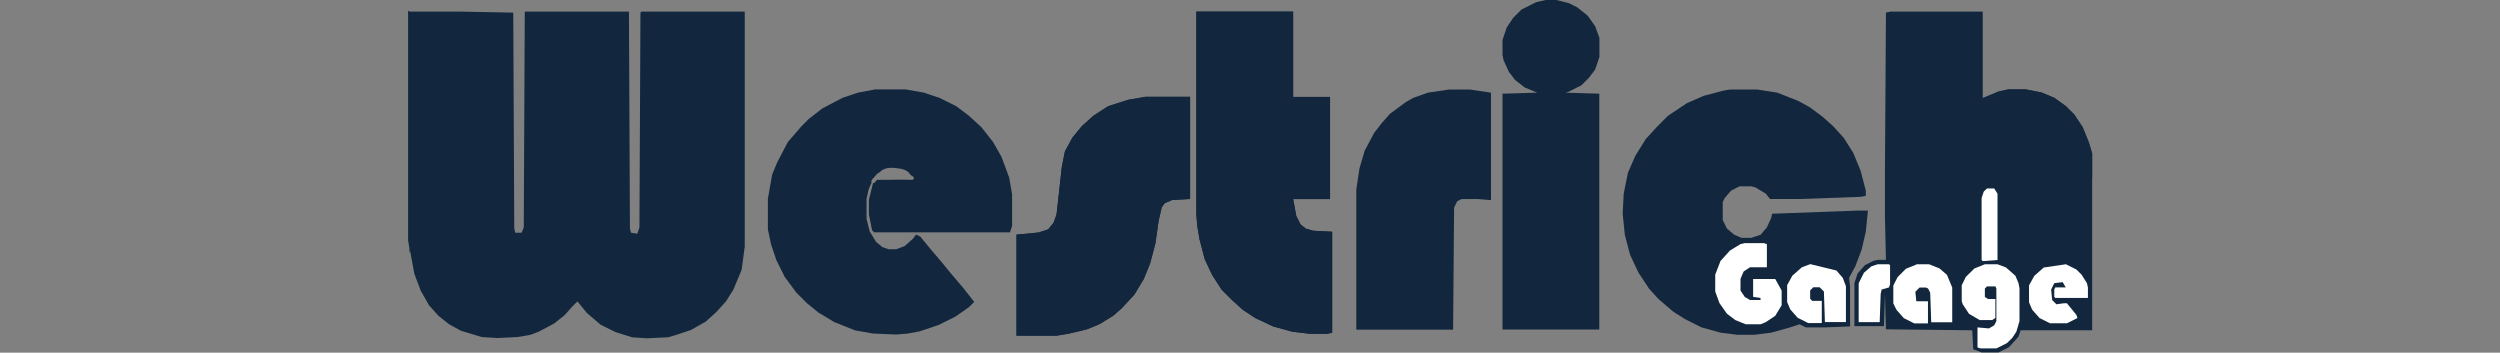
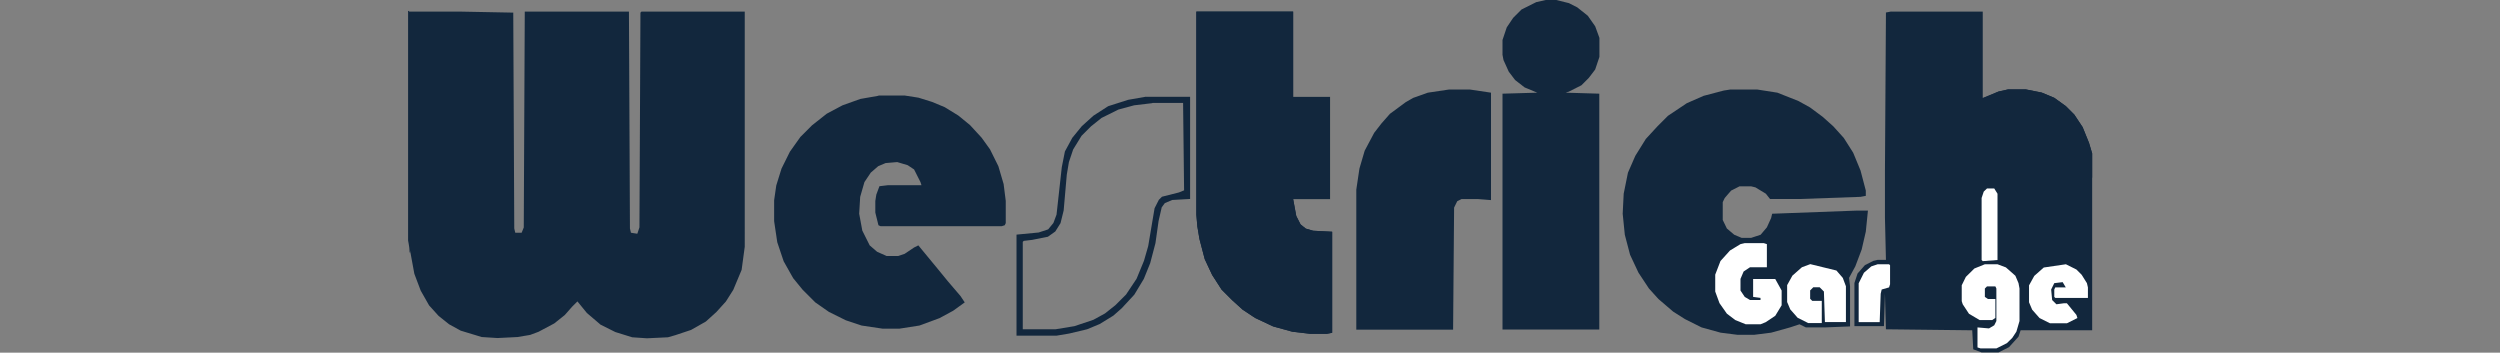
<svg xmlns="http://www.w3.org/2000/svg" id="Westrich" viewBox="0 0 199.9 28.2">
  <rect x="0" y="0" width="199.9" height="28.2" fill="#808080" stroke="none" />
  <defs>
    <style>      .cls-1 {        fill: #fff;      }      .cls-2 {        fill: #12273d;      }      .cls-3 {        fill: #12273d;      }    </style>
  </defs>
  <path class="cls-2" d="M51.29.93l-.08.08-.08,17.17-.17.51-.51-.08-.08-.34-.08-17.34h-8.33l-.08,17.26-.17.42h-.51l-.08-.34-.08-17.26-4.12-.08h-4.21v-.06s-.06,0-.08.02v18.34s0,0,0,0c.03.18.07.35.09.53.02.13.02.26.03.39.01.03.03.06.04.09v-.2s.34,1.85.34,1.85l.51,1.35.67,1.18.76.84.84.67.93.51,1.68.51,1.26.08,1.6-.08,1.01-.17.67-.25,1.26-.67.84-.67.59-.67.42-.42.76.93,1.09.93,1.18.59,1.35.42,1.18.08,1.68-.08.59-.17,1.26-.42,1.18-.67.84-.76.76-.84.59-.93.67-1.6.25-1.85V.93h-8.25Z" />
  <path class="cls-3" d="M151.22.93h7.32v6.9l1.26-.51.76-.17h1.43l1.26.25,1.01.42.93.67.67.67.67,1.01.51,1.26.25.84v14.14h-5.72l-.17.51-.76.84-.84.42h-1.35l-.67-.25-.08-1.52-6.9-.08-.08-2.86-.08,2.61h-2.36v-3.45l.25-.76.59-.67.67-.34.34-.08h.67l-.08-3.37v-3.7l.08-12.71.42-.08Z" />
-   <path class="cls-2" d="M80.67,14.14l-.59-1.6-.67-1.18-.93-1.18-1.01-.93-1.01-.76-1.35-.67-1.26-.42-1.43-.25h-2.44l-1.35.25-1.26.42-1.6.84-1.09.84-.59.59-1.09,1.26-.84,1.6-.42,1.01-.34,1.94v2.44l.25,1.18.42,1.26.67,1.35.93,1.26.84.84.93.76,1.26.76,1.68.67,1.43.25,1.85.08.93-.08.93-.17,1.52-.51,1.35-.67,1.09-.76.42-.42-.93-1.18-.93-1.09-.76-.93-.93-1.09-.76-.93-.34-.17-.25.34-.67.59-.67.25h-.59l-.51-.17-.51-.42-.51-.84-.25-1.01v-1.6l.17-.76.24-.55c-.04-.05-.04-.13.01-.18,0,0,.02-.02.03-.03,0-.04.03-.07.06-.1.03-.02.05-.04.07-.06.02-.02.03-.04.05-.06.05-.07.11-.14.17-.2.06-.06.12-.11.19-.15,0,0,.02,0,.03,0,.02-.02.03-.04.05-.05.37-.39.95-.36,1.44-.29.24.03.47.07.69.2.12.07.19.15.27.26.07.09.17.15.27.22.1.08.01.25-.1.24-.91-.04-1.82.01-2.73,0-.02,0-.02-.02-.03-.03-.01.01-.02.02-.04.03,0,.01-.02.02-.03.03-.05.07-.11.14-.17.2-.04.03-.08.04-.12.03l-.33,1.33v1.18l.25,1.26.17.17h10.86l.17-.51v-2.53l-.25-1.43Z" />
  <path class="cls-2" d="M95.66.93h7.74v6.82h2.95v8.17h-2.95l.25,1.35.34.67.42.34.59.17,1.52.08v8.08l-.42.08h-1.35l-1.43-.17-1.52-.42-1.43-.67-1.01-.67-.84-.76-.84-.84-.76-1.18-.59-1.26-.42-1.6-.17-1.01-.08-.93V.93Z" />
  <path class="cls-2" d="M123.6,0h.84l1.01.25.67.34.84.67.59.84.34.93v1.52l-.34,1.01-.51.67-.59.59-1.01.51-.25.08,2.69.08v18.86h-7.74V7.49l2.78-.08-1.01-.42-.76-.59-.51-.67-.42-.93-.08-.42v-1.18l.34-1.01.51-.76.67-.67,1.18-.59.76-.17Z" />
-   <path class="cls-2" d="M91.62,7.74h3.54v8.17l-1.43.08-.59.25-.25.34-.25,1.09-.25,1.77-.42,1.6-.51,1.26-.76,1.26-1.01,1.09-.67.59-1.09.67-1.01.42-1.43.34-1.01.17h-3.2v-8.08l1.77-.17.76-.25.42-.51.25-.67.42-3.79.25-1.26.59-1.09.76-.93.93-.84,1.18-.76,1.6-.51,1.43-.25Z" />
  <path class="cls-2" d="M115.86,7.16h1.68l1.68.25v8.59l-1.01-.08h-1.35l-.34.17-.25.51-.08,9.76h-7.74v-11.2l.25-1.68.42-1.43.76-1.43.59-.76.67-.76,1.26-.93.59-.34,1.18-.42,1.68-.25Z" />
  <polygon class="cls-3" points="148.44 16.84 141.7 17.09 141.62 17.43 141.28 18.18 140.78 18.77 140.02 19.02 139.26 19.02 138.67 18.77 138.08 18.27 137.75 17.59 137.75 16.16 137.91 15.83 138.42 15.24 139.09 14.9 140.02 14.9 140.36 14.98 141.2 15.49 141.53 15.91 143.98 15.91 148.77 15.74 149.19 15.66 149.19 15.24 148.77 13.64 148.18 12.21 147.43 11.03 146.59 10.1 145.74 9.34 144.73 8.59 143.81 8.08 142.12 7.41 140.52 7.16 138.34 7.16 137.83 7.24 136.23 7.66 134.88 8.25 133.37 9.26 132.53 10.1 131.6 11.11 130.76 12.46 130.17 13.81 129.83 15.49 129.75 17.09 129.92 18.77 130.34 20.37 131.01 21.8 131.85 23.07 132.61 23.91 133.79 24.92 134.72 25.51 136.06 26.18 137.58 26.6 138.92 26.77 140.27 26.77 141.62 26.6 143.13 26.18 143.89 25.93 144.4 26.18 145.91 26.18 147.93 26.1 147.93 22.9 147.85 22.22 148.35 21.3 148.86 19.95 149.19 18.52 149.36 16.84 148.44 16.84" />
  <path class="cls-2" d="M54.58,1.35l-2.78.08-.08,15.57-.08,1.26-.34.67-.59.25-.51-.08-.25-.34-.08-.34-.08-16.92-.08-.08h-7.16l-.08.08-.08,16.75-.25.76-.25.08h-.93l-.25-.34-.08-.34-.08-17h-7.24v18.27l.25,1.68.51,1.52.51.93.67.84.76.67,1.01.59,1.26.42,1.09.17h1.6l1.52-.34,1.01-.42.93-.67.67-.59.93-1.18.17-.17,1.01,1.35.93.84,1.01.59,1.26.42.93.17h1.43l1.52-.34,1.01-.42.84-.51.84-.76.59-.59.67-1.09.42-1.01.25-.93.08-.59.08-11.36.08-2.78v-3.2l-.08-1.52-.51-.08h-3.96Z" />
  <path class="cls-2" d="M70.23,7.66l-1.43.25-1.43.51-1.26.67-1.18.93-.93.93-.84,1.18-.67,1.35-.42,1.35-.17,1.18v1.68l.25,1.68.51,1.52.76,1.35.76.93,1.01,1.01,1.09.76,1.35.67,1.26.42,1.68.25h1.35l1.6-.25,1.6-.59,1.09-.59.93-.67-.34-.51-1.01-1.18-.76-.93-1.18-1.43-.42-.51-.34.17-.76.51-.51.17h-.93l-.76-.34-.59-.51-.59-1.18-.25-1.35.08-1.35.34-1.18.51-.76.59-.51.59-.25.93-.08.84.25.51.34.51,1.01.08.25h-2.69l-.67.08-.25.67-.08.51v.93l.25,1.01.17.08h9.68l.25-.08.08-.17v-1.77l-.17-1.35-.42-1.43-.67-1.35-.67-.93-.93-1.01-.93-.76-1.09-.67-1.01-.42-1.09-.34-1.09-.17h-2.1Z" />
  <path class="cls-2" d="M95.66.93h7.74v6.82h2.95v8.17h-2.95l.25,1.35.34.67.42.34.59.17,1.52.08v8.08l-.42.08h-1.35l-1.43-.17-1.52-.42-1.43-.67-1.01-.67-.84-.76-.84-.84-.76-1.18-.59-1.26-.42-1.6-.17-1.01-.08-.93V.93ZM101.21,1.35l-4.97.08-.08.08v15.24l.17,1.77.42,1.77.59,1.35.59.93.76.84.84.84,1.52.93,1.18.51,1.26.34,1.43.17h.76l.25-.08.08-.59v-5.13l-.08-1.26-1.6-.34-.59-.34-.34-.42-.34-.84-.17-1.77h2.95v-7.07l-.08-.08h-2.86V1.43l-1.68-.08Z" />
-   <path class="cls-2" d="M123.35.59h1.43l1.01.42.84.76.51.76.25.84v.93l-.34,1.01-.51.67-.67.59-.84.34-.34.08h-1.26l-1.01-.34-.76-.51-.51-.59-.34-.76-.08-.34v-1.43l.59-1.18.59-.59.84-.51.59-.17Z" />
  <path class="cls-2" d="M91.62,7.74h3.54v8.17l-1.43.08-.59.25-.25.34-.25,1.09-.25,1.77-.42,1.6-.51,1.26-.76,1.26-1.01,1.09-.67.59-1.09.67-1.01.42-1.43.34-1.01.17h-3.2v-8.08l1.77-.17.76-.25.42-.51.25-.67.42-3.79.25-1.26.59-1.09.76-.93.93-.84,1.18-.76,1.6-.51,1.43-.25ZM92.12,8.25l-1.43.17-1.26.34-1.35.67-.84.67-.76.76-.67,1.09-.34,1.01-.17,1.01-.25,2.86-.25,1.01-.42.67-.59.42-1.26.25-.67.08-.08.08v6.99h2.61l1.52-.25,1.52-.51.93-.51.84-.67.84-.84.84-1.26.59-1.43.34-1.18.51-3.03.34-.67.25-.25,1.35-.34.42-.17-.08-6.99h-2.44Z" />
  <path class="cls-2" d="M148.35,17.34l.42.08-.25,1.77-.59,1.77-.42.76-.34-.17-.59-.42-.93-.25h-.84l-.84.25-.67.51-.51.67-.17.34-.67-.67-.25-.08-.08-2.53-.34-.17.17-.34.67-1.18.42-.08,5.81-.25Z" />
  <path class="cls-1" d="M142.46,23.23v1.18l-.51.84-.76.51-.42.17h-1.18l-.84-.34-.67-.51-.59-.84-.34-.93v-1.35l.42-1.09.76-.84.84-.51.34-.08h1.52l.25.08v1.85h-1.35l-.51.34-.25.59v.93l.34.51.42.25h.84v-.17l-.59-.08v-1.43h1.77" />
  <path class="cls-1" d="M146.84,21.63l.51.59.25.67v2.86h-1.68l-.08-2.44-.34-.34h-.51l-.25.25v.67l.17.17h.76v1.77h-1.09l-.84-.42-.59-.67-.25-.59v-1.35l.42-.76.76-.67.67-.25" />
-   <path class="cls-1" d="M153.24,21.13h1.01l.84.34.59.51.42,1.01v2.78h-1.68l-.08-2.36-.17-.34-.17-.08h-.51l-.34.34.08.76h.93v1.77h-1.09l-.84-.42-.59-.67-.25-.51v-1.43l.34-.67.67-.67.84-.34Z" />
  <path class="cls-1" d="M165.19,21.13l.84.42.42.42.42.67.08.34v.84h-2.61l-.08-.08v-.59l.08-.17h.84l-.25-.42-.67.08-.25.51.08.84.34.34.59-.08h.25l.76.93.08.25-.84.42h-1.35l-.84-.42-.59-.67-.25-.59v-1.35l.42-.76.76-.67" />
  <path class="cls-2" d="M157.61,1.01h.84v6.9l1.35-.59.76-.17h1.43l1.26.25,1.01.42.93.67.67.67.67,1.01.51,1.26.25.84v1.94l-.25-.08-.25-.76-.25-1.52-.42-1.09-.51-.93-.76-.84-.67-.51-.84-.42-1.35-.34h-1.26l-1.01.25-1.35.67-.42.08V1.43l-5.22-.08-.59-.17v-.08l5.47-.08Z" />
  <path class="cls-1" d="M150.12,21.13h.93l.08.08v1.52l-.08.25-.59.17-.08.34-.08,2.27h-1.68v-3.11l.42-.84.59-.51.51-.17Z" />
  <polygon class="cls-1" points="159.46 15.07 158.88 15.07 158.62 15.32 158.45 15.83 158.45 20.79 158.54 20.88 159.72 20.79 159.72 15.49 159.46 15.07" />
  <path class="cls-3" d="M165.69,24.16h1.18l.08,1.68-.76.08.17-.34.08-.34-.76-.93v-.17Z" />
  <path class="cls-3" d="M156.43,23.99l.17.25.34.67.51.59.34.34h-1.35v-1.85Z" />
  <path class="cls-2" d="M59.04,1.09l.42.08v1.09l-.17,1.01-.08,1.35h-.08l-.08-1.68v-1.52h-.51v-.08h.42l.08-.25Z" />
  <path class="cls-3" d="M161.82,24.08l.17.17.34.76.67.76v.08h-1.18v-1.77Z" />
  <path class="cls-3" d="M142.63,24.66l.34.34.25.34v.25l-1.26.42h-.42l.42-.42.51-.59.17-.34Z" />
  <path class="cls-3" d="M151.3,25l.59.51.25.34-.17.08-.67-.08v-.84Z" />
-   <path class="cls-3" d="M153.66,23.23l.34.17-.08.42h-.42l-.08-.34.25-.25Z" />
  <path class="cls-3" d="M145.15,23.23l.34.17-.08.42-.42-.08.08-.42.08-.08Z" />
  <polygon class="cls-1" points="161.4 22.64 161.15 22.05 160.39 21.38 159.72 21.13 158.71 21.13 157.87 21.47 157.19 22.14 156.86 22.81 156.86 24.08 156.94 24.33 157.44 25.09 158.29 25.59 159.3 25.59 159.55 25.42 159.55 23.91 158.96 23.91 158.71 23.74 158.71 23.07 158.88 22.9 159.55 22.9 159.63 23.07 159.63 25.67 159.46 26.01 159.04 26.26 158.12 26.18 158.12 27.78 158.37 27.86 159.63 27.86 160.47 27.44 160.9 27.02 161.23 26.52 161.48 25.67 161.48 23.07 161.4 22.64" />
</svg>